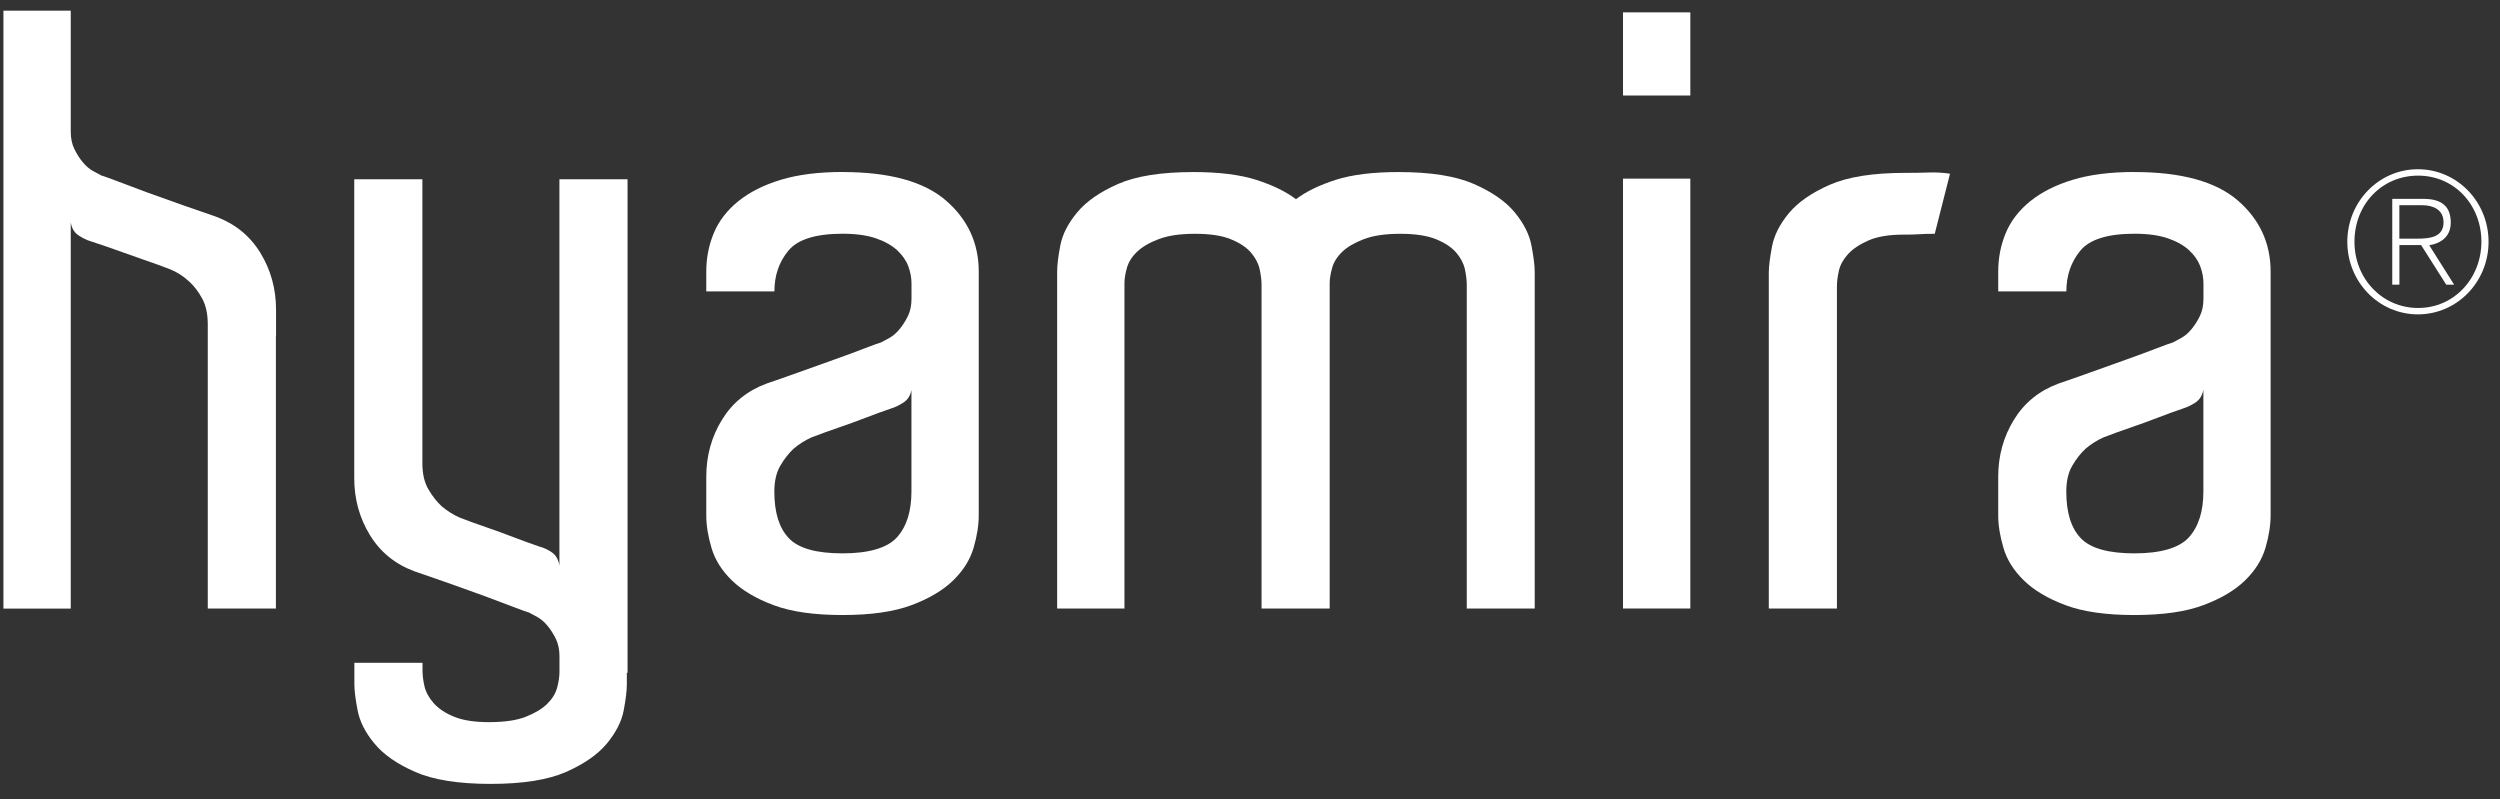
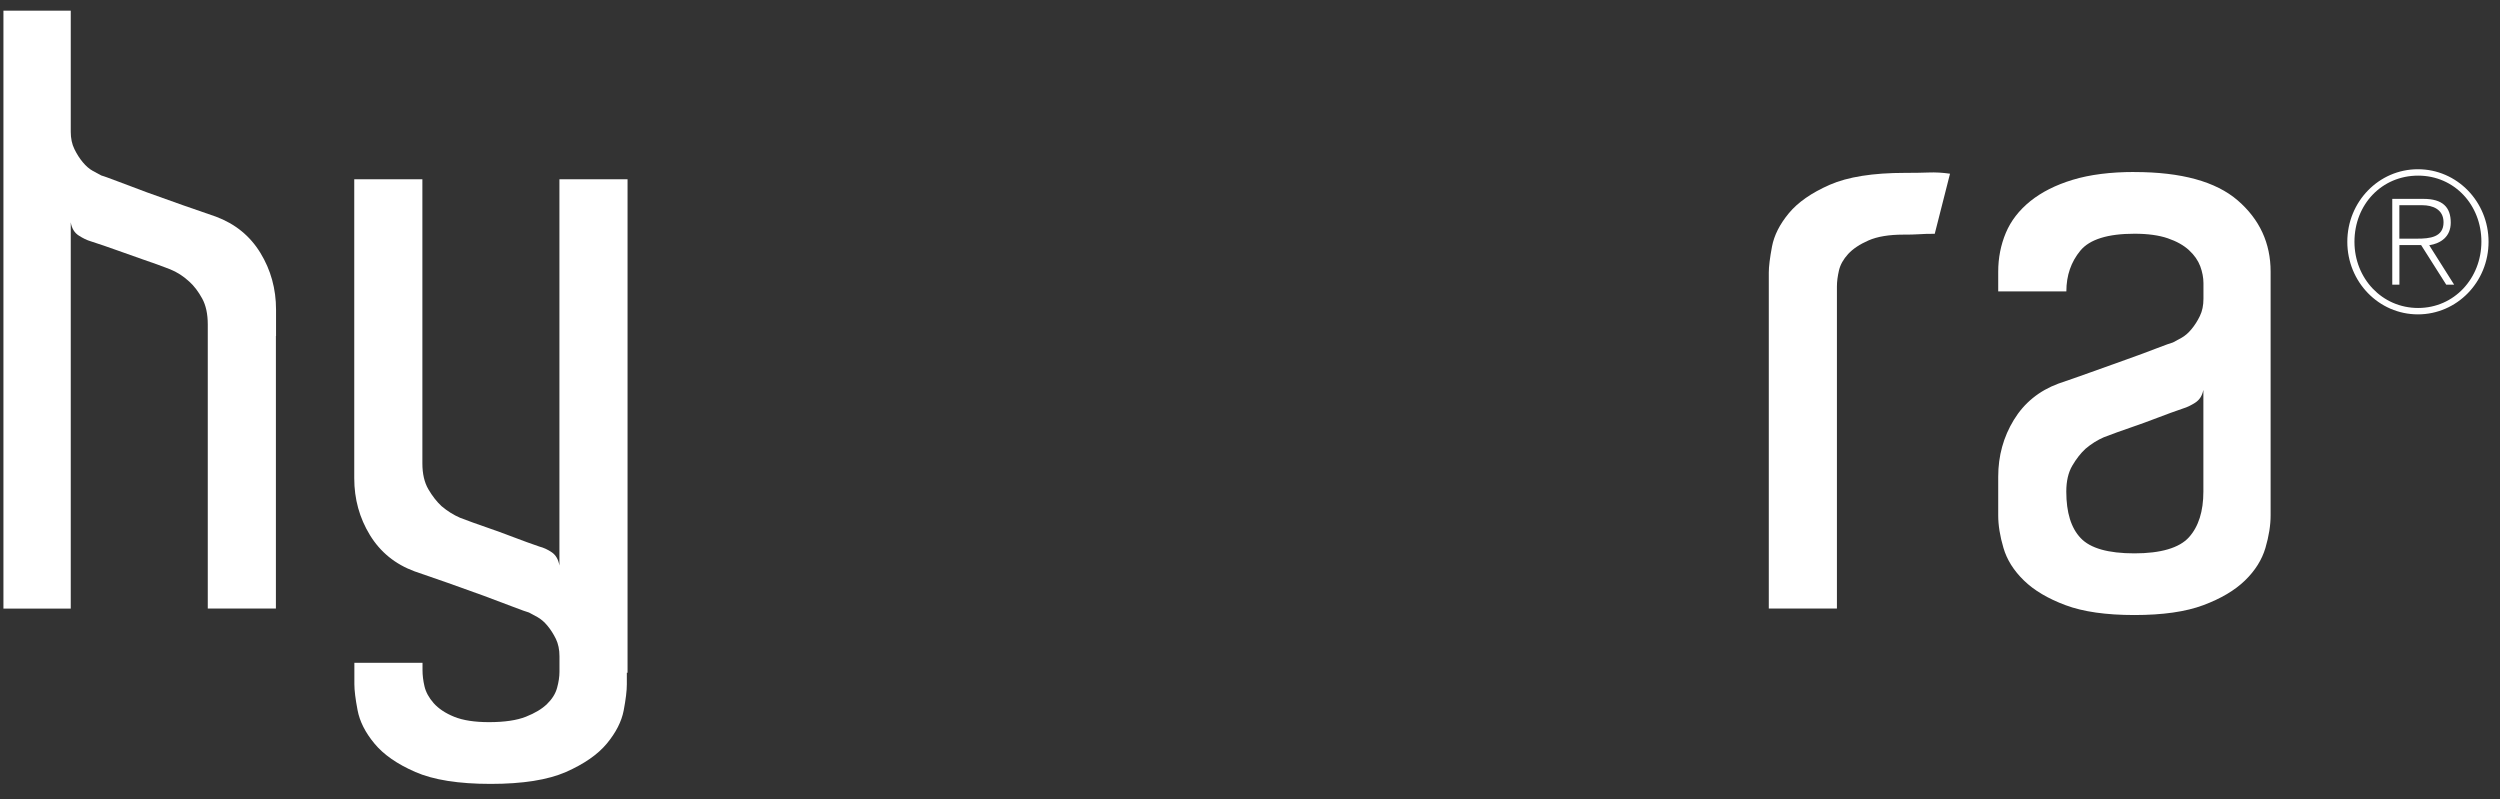
<svg xmlns="http://www.w3.org/2000/svg" width="147" height="47" viewBox="0 0 147 47" fill="none">
  <rect x="0" y="0" width="147" height="47" fill="#333333" stroke="none" />
  <path d="M16.223 19.755V35.78H12.217V19.077C12.217 18.463 12.108 17.954 11.887 17.551C11.665 17.148 11.417 16.817 11.132 16.561C10.787 16.241 10.407 15.996 10.002 15.834C9.499 15.638 8.966 15.446 8.399 15.254C7.929 15.092 7.426 14.915 6.889 14.719C6.356 14.527 5.838 14.35 5.335 14.188C5.113 14.124 4.881 14.011 4.629 13.849C4.377 13.687 4.22 13.431 4.16 13.073V35.784H0.202V0.629H4.16V7.747C4.16 8.135 4.231 8.474 4.374 8.764C4.516 9.054 4.678 9.314 4.869 9.54C5.057 9.766 5.252 9.936 5.459 10.049C5.665 10.162 5.827 10.252 5.954 10.316C6.078 10.35 6.394 10.463 6.897 10.655C7.4 10.847 7.982 11.066 8.639 11.31C9.3 11.551 9.998 11.8 10.738 12.06C11.477 12.32 12.127 12.546 12.694 12.738C13.824 13.16 14.699 13.868 15.311 14.87C15.923 15.871 16.231 16.983 16.231 18.21V19.758L16.223 19.755Z" fill="white" />
  <path d="M36.907 39.558H36.858V40.236C36.858 40.624 36.794 41.136 36.671 41.784C36.547 42.428 36.216 43.076 35.683 43.72C35.15 44.364 34.346 44.921 33.28 45.392C32.214 45.859 30.735 46.093 28.85 46.093C26.965 46.093 25.489 45.859 24.419 45.392C23.349 44.925 22.55 44.367 22.017 43.72C21.483 43.076 21.149 42.42 21.025 41.757C20.898 41.095 20.837 40.586 20.837 40.232V38.974H24.844V39.411C24.844 39.701 24.881 40.017 24.96 40.356C25.039 40.695 25.219 41.027 25.501 41.347C25.786 41.667 26.184 41.934 26.702 42.145C27.22 42.356 27.904 42.462 28.752 42.462C29.665 42.462 30.385 42.356 30.919 42.145C31.452 41.934 31.869 41.686 32.165 41.396C32.465 41.106 32.661 40.789 32.755 40.45C32.848 40.112 32.897 39.795 32.897 39.505V38.586C32.897 38.198 32.826 37.859 32.687 37.569C32.544 37.279 32.379 37.019 32.191 36.793C32.004 36.567 31.805 36.398 31.602 36.285C31.395 36.172 31.234 36.085 31.106 36.017C30.979 35.984 30.667 35.871 30.164 35.679C29.661 35.486 29.079 35.268 28.422 35.023C27.761 34.782 27.063 34.53 26.323 34.27C25.583 34.014 24.934 33.788 24.367 33.592C23.237 33.174 22.362 32.462 21.75 31.46C21.138 30.458 20.83 29.347 20.83 28.119V10.542H24.836V27.246C24.836 27.86 24.953 28.368 25.189 28.771C25.426 29.174 25.685 29.506 25.966 29.765C26.312 30.055 26.672 30.281 27.048 30.443C27.551 30.635 28.084 30.831 28.651 31.023C29.12 31.185 29.631 31.37 30.183 31.581C30.731 31.792 31.241 31.976 31.715 32.138C31.966 32.202 32.21 32.315 32.447 32.477C32.683 32.639 32.83 32.895 32.894 33.253V10.542H36.9V39.547L36.907 39.558Z" fill="white" />
-   <path d="M53.589 22.948C53.525 23.272 53.367 23.513 53.116 23.675C52.864 23.837 52.627 23.95 52.41 24.014C51.937 24.176 51.426 24.361 50.878 24.572C50.33 24.783 49.819 24.967 49.346 25.129C48.783 25.321 48.246 25.517 47.743 25.709C47.367 25.871 47.003 26.097 46.661 26.387C46.38 26.647 46.121 26.978 45.884 27.381C45.648 27.784 45.531 28.293 45.531 28.907C45.531 30.134 45.813 31.046 46.38 31.641C46.943 32.24 47.994 32.538 49.538 32.538C51.081 32.538 52.177 32.221 52.744 31.592C53.307 30.963 53.593 30.067 53.593 28.903V22.948H53.589ZM49.538 10.116C52.301 10.116 54.328 10.674 55.616 11.785C56.904 12.9 57.55 14.297 57.55 15.973V30.304C57.55 30.884 57.448 31.524 57.246 32.217C57.039 32.914 56.641 33.551 56.044 34.131C55.447 34.711 54.629 35.197 53.593 35.584C52.556 35.972 51.205 36.164 49.541 36.164C47.878 36.164 46.526 35.972 45.49 35.584C44.454 35.197 43.635 34.711 43.038 34.131C42.441 33.551 42.04 32.914 41.837 32.217C41.63 31.524 41.529 30.884 41.529 30.304V28.029C41.529 26.801 41.837 25.69 42.449 24.688C43.061 23.687 43.932 22.979 45.066 22.557C45.633 22.365 46.275 22.139 46.999 21.879C47.72 21.619 48.419 21.37 49.094 21.129C49.77 20.888 50.36 20.67 50.863 20.474C51.362 20.282 51.678 20.169 51.805 20.135C51.933 20.071 52.094 19.98 52.301 19.867C52.504 19.755 52.703 19.585 52.89 19.359C53.078 19.133 53.243 18.877 53.386 18.583C53.529 18.293 53.596 17.954 53.596 17.566V16.647C53.596 16.327 53.532 15.996 53.408 15.657C53.281 15.318 53.063 15.001 52.748 14.711C52.432 14.421 52.016 14.188 51.497 14.011C50.979 13.834 50.326 13.743 49.541 13.743C47.972 13.743 46.909 14.075 46.361 14.734C45.809 15.397 45.535 16.195 45.535 17.133H41.529V15.969C41.529 15.163 41.679 14.402 41.976 13.694C42.272 12.986 42.753 12.365 43.414 11.83C44.075 11.299 44.904 10.877 45.911 10.572C46.917 10.267 48.126 10.113 49.538 10.113" fill="white" />
-   <path d="M90.252 35.78H86.246V16.753C86.246 16.463 86.205 16.146 86.13 15.807C86.051 15.468 85.878 15.145 85.612 14.839C85.345 14.534 84.951 14.274 84.433 14.064C83.914 13.853 83.216 13.747 82.334 13.747C81.451 13.747 80.738 13.853 80.19 14.064C79.642 14.274 79.214 14.523 78.917 14.813C78.617 15.103 78.421 15.419 78.328 15.758C78.234 16.097 78.185 16.395 78.185 16.655V35.78H74.179V16.753C74.179 16.463 74.138 16.146 74.062 15.807C73.984 15.468 73.811 15.145 73.544 14.839C73.278 14.534 72.883 14.274 72.365 14.064C71.847 13.853 71.149 13.747 70.266 13.747C69.384 13.747 68.671 13.853 68.123 14.064C67.571 14.274 67.147 14.523 66.85 14.813C66.549 15.103 66.354 15.419 66.26 15.758C66.166 16.097 66.118 16.395 66.118 16.655V35.78H62.16V15.977C62.16 15.589 62.224 15.073 62.348 14.425C62.472 13.781 62.802 13.133 63.339 12.489C63.873 11.845 64.672 11.288 65.742 10.817C66.809 10.35 68.288 10.117 70.173 10.117C71.682 10.117 72.913 10.271 73.871 10.576C74.828 10.885 75.606 11.261 76.203 11.713C76.799 11.261 77.577 10.885 78.534 10.576C79.492 10.271 80.727 10.117 82.232 10.117C84.117 10.117 85.593 10.35 86.663 10.817C87.729 11.284 88.533 11.841 89.066 12.489C89.599 13.133 89.929 13.789 90.053 14.451C90.177 15.114 90.241 15.623 90.241 15.977V35.78H90.252Z" fill="white" />
-   <path d="M95.433 10.504H99.391V35.78H95.433V10.504ZM99.391 5.616H95.433V0.727H99.391V5.616Z" fill="white" />
  <path d="M112.021 10.165C112.554 10.165 113.016 10.158 113.41 10.143C113.805 10.128 114.221 10.15 114.661 10.214L113.763 13.747C113.388 13.747 113.073 13.755 112.821 13.774C112.569 13.792 112.269 13.796 111.924 13.796C111.075 13.796 110.392 13.909 109.874 14.135C109.355 14.361 108.954 14.629 108.672 14.934C108.391 15.242 108.21 15.563 108.131 15.902C108.053 16.241 108.011 16.553 108.011 16.847V35.78H104.005V16.026C104.005 15.672 104.069 15.163 104.193 14.501C104.317 13.841 104.647 13.186 105.184 12.538C105.717 11.894 106.517 11.337 107.587 10.866C108.653 10.399 110.133 10.165 112.017 10.165" fill="white" />
  <path d="M129.551 22.948C129.488 23.272 129.33 23.513 129.082 23.675C128.83 23.837 128.594 23.95 128.376 24.014C127.903 24.176 127.392 24.361 126.844 24.572C126.296 24.783 125.786 24.967 125.312 25.129C124.746 25.321 124.212 25.517 123.709 25.709C123.334 25.871 122.97 26.097 122.628 26.387C122.346 26.647 122.087 26.978 121.851 27.381C121.614 27.784 121.498 28.293 121.498 28.907C121.498 30.134 121.779 31.046 122.346 31.641C122.913 32.24 123.965 32.538 125.504 32.538C127.043 32.538 128.143 32.221 128.71 31.592C129.274 30.963 129.559 30.067 129.559 28.903V22.948H129.551ZM125.5 10.116C128.264 10.116 130.291 10.674 131.579 11.785C132.867 12.9 133.512 14.297 133.512 15.973V30.304C133.512 30.884 133.411 31.524 133.208 32.217C133.002 32.914 132.604 33.551 132.007 34.131C131.41 34.711 130.591 35.197 129.555 35.584C128.519 35.972 127.167 36.164 125.504 36.164C123.841 36.164 122.489 35.972 121.453 35.584C120.416 35.197 119.598 34.711 119.005 34.131C118.408 33.551 118.006 32.914 117.803 32.217C117.597 31.524 117.495 30.884 117.495 30.304V28.029C117.495 26.801 117.803 25.69 118.415 24.688C119.027 23.687 119.898 22.979 121.032 22.557C121.599 22.365 122.241 22.139 122.966 21.879C123.687 21.619 124.385 21.37 125.061 21.129C125.737 20.888 126.326 20.67 126.829 20.474C127.329 20.282 127.644 20.169 127.772 20.135C127.899 20.071 128.061 19.98 128.267 19.867C128.47 19.755 128.669 19.585 128.857 19.359C129.045 19.133 129.21 18.877 129.352 18.583C129.495 18.293 129.563 17.954 129.563 17.566V16.647C129.563 16.327 129.499 15.996 129.375 15.657C129.247 15.318 129.029 15.001 128.714 14.711C128.399 14.421 127.982 14.188 127.464 14.011C126.946 13.834 126.292 13.743 125.508 13.743C123.938 13.743 122.876 14.075 122.328 14.734C121.779 15.397 121.502 16.195 121.502 17.133H117.495V15.969C117.495 15.163 117.646 14.402 117.942 13.694C118.239 12.986 118.719 12.365 119.38 11.83C120.041 11.299 120.871 10.877 121.877 10.572C122.883 10.267 124.092 10.113 125.504 10.113" fill="white" />
  <path d="M141.082 14.033H142.125C142.869 14.033 143.68 13.954 143.68 13.073C143.68 12.297 143.023 12.067 142.437 12.067H141.082V14.03V14.033ZM140.661 11.694H142.505C143.616 11.694 144.104 12.173 144.104 13.088C144.104 13.909 143.537 14.308 142.839 14.421L144.303 16.738H143.838L142.362 14.41H141.085V16.738H140.665V11.694H140.661ZM138.442 14.218C138.442 16.372 140.064 18.109 142.186 18.109C144.307 18.109 145.906 16.365 145.906 14.207C145.906 12.049 144.318 10.327 142.186 10.327C140.053 10.327 138.442 12.015 138.442 14.218V14.218ZM146.327 14.218C146.327 16.579 144.472 18.485 142.174 18.485C139.876 18.485 138.022 16.579 138.022 14.218C138.022 11.857 139.876 9.951 142.174 9.951C144.472 9.951 146.327 11.857 146.327 14.218Z" fill="white" />
</svg>